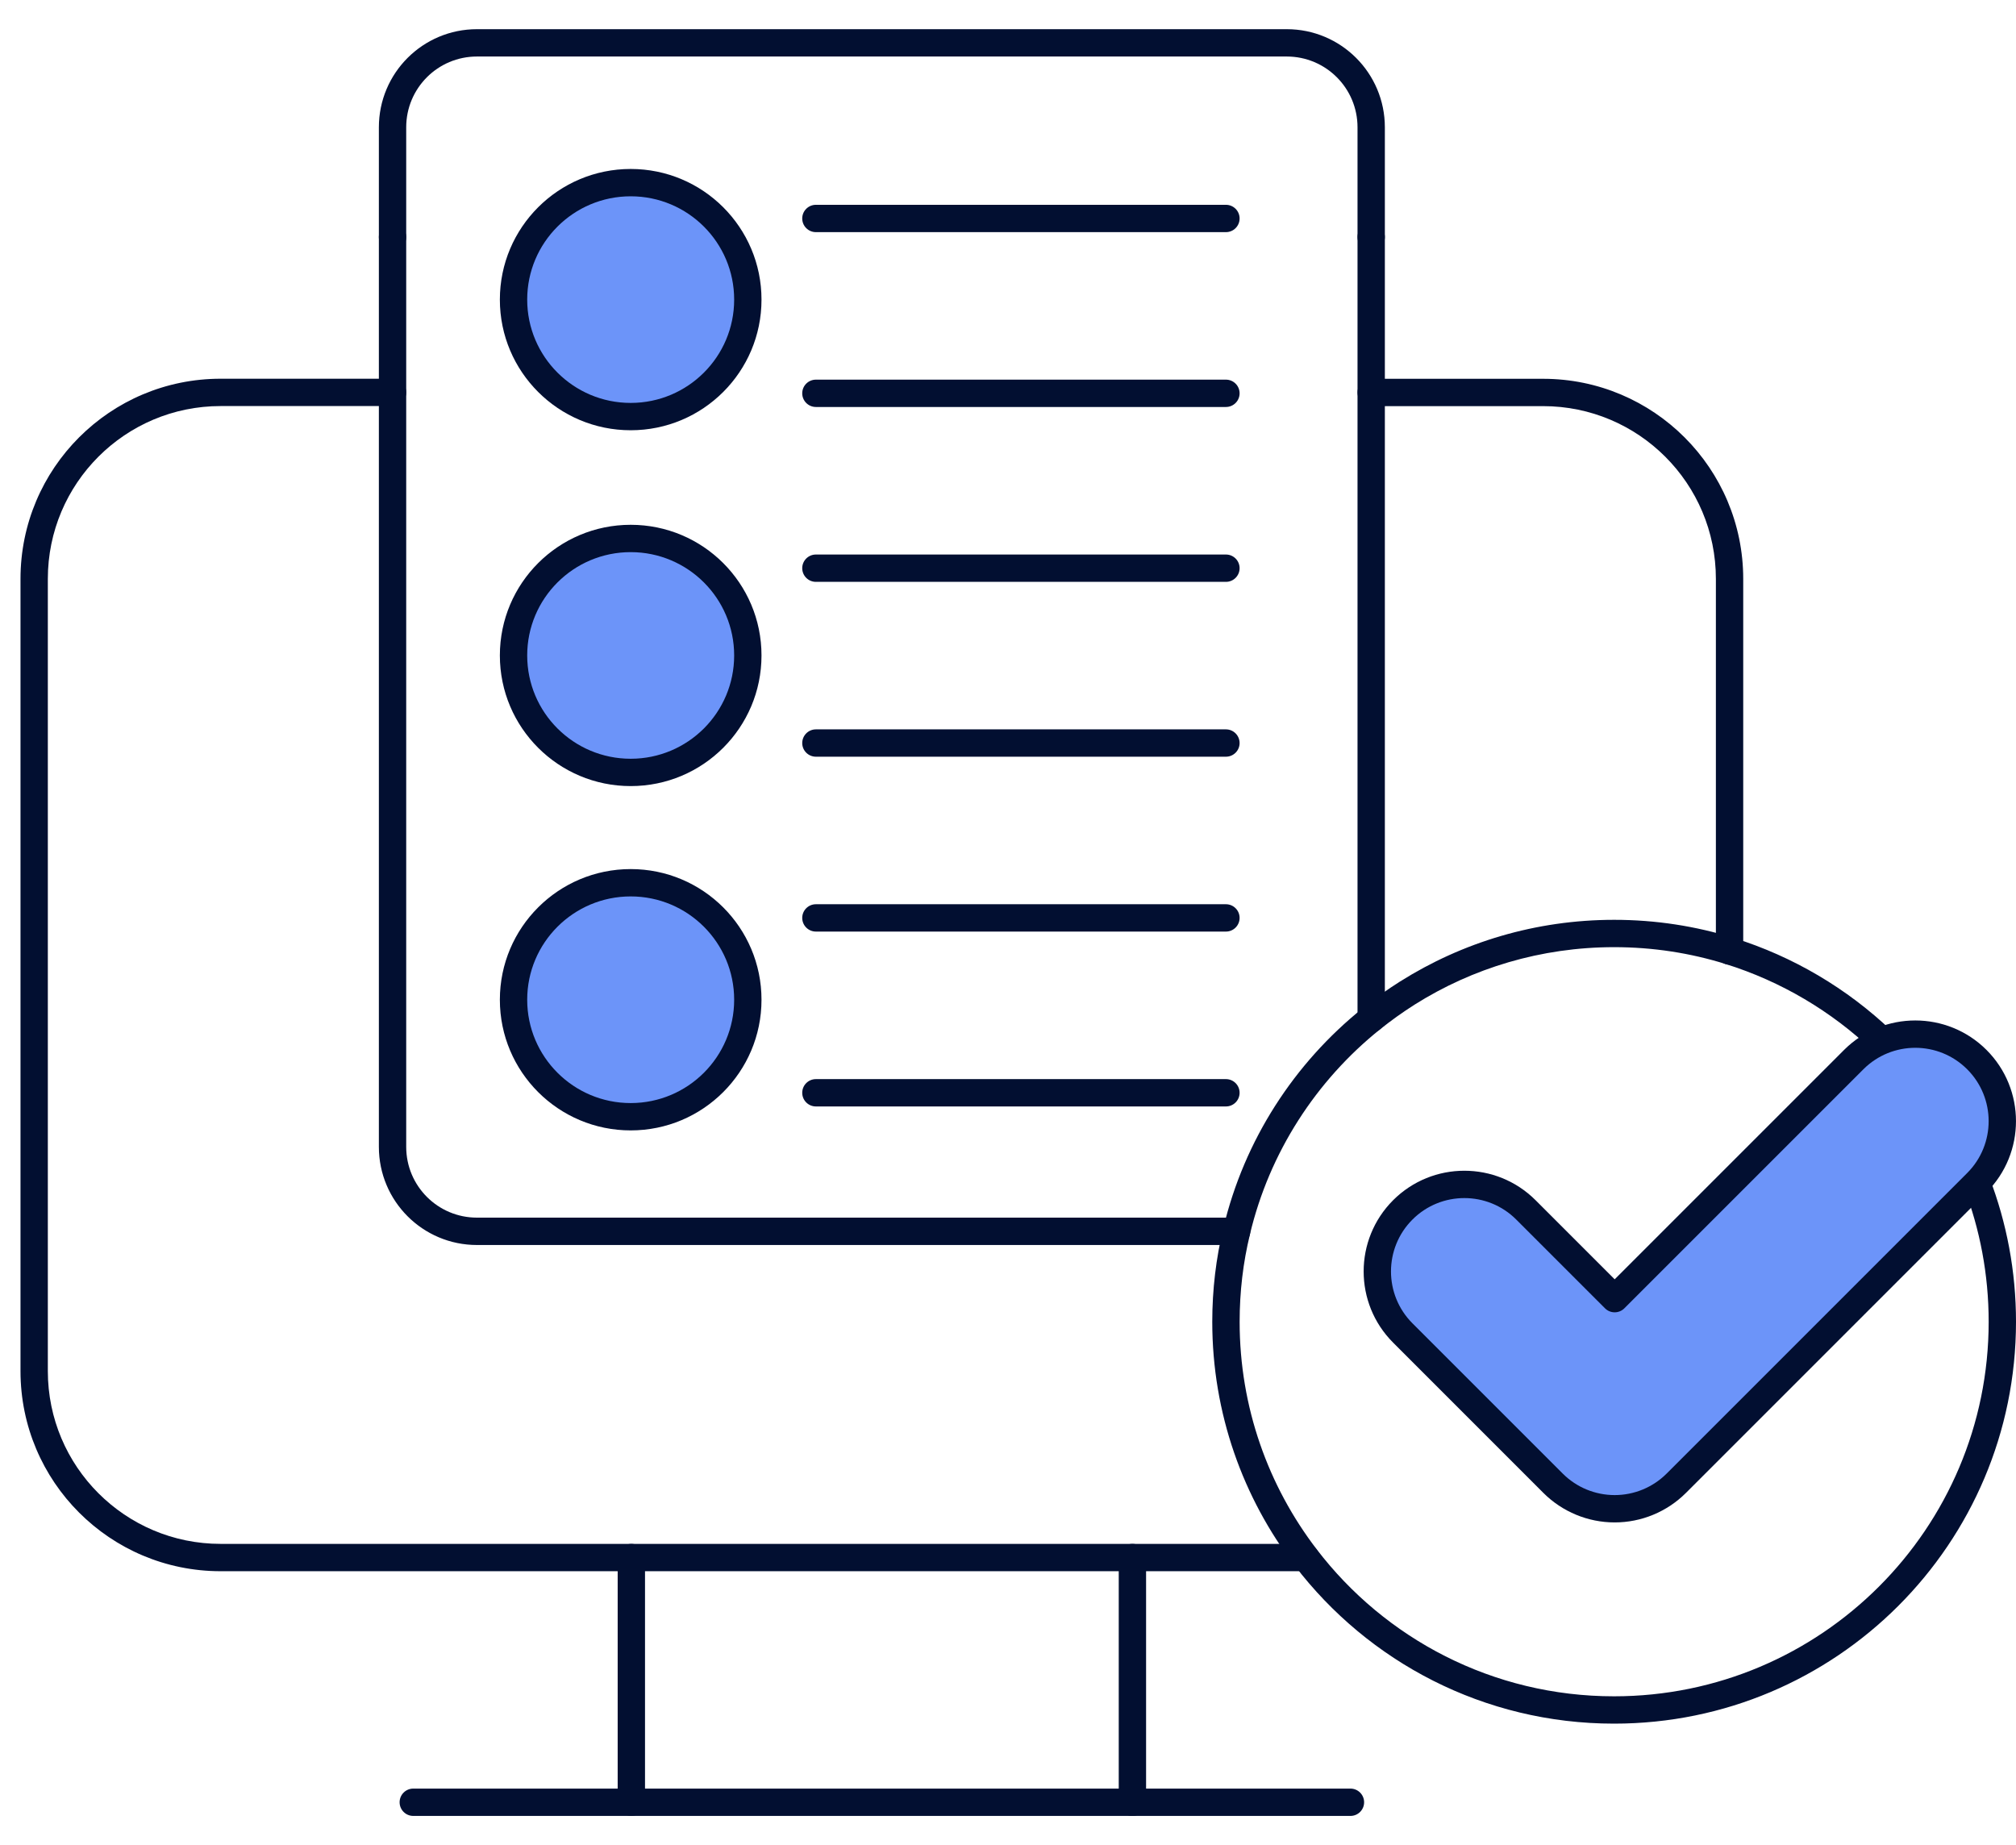
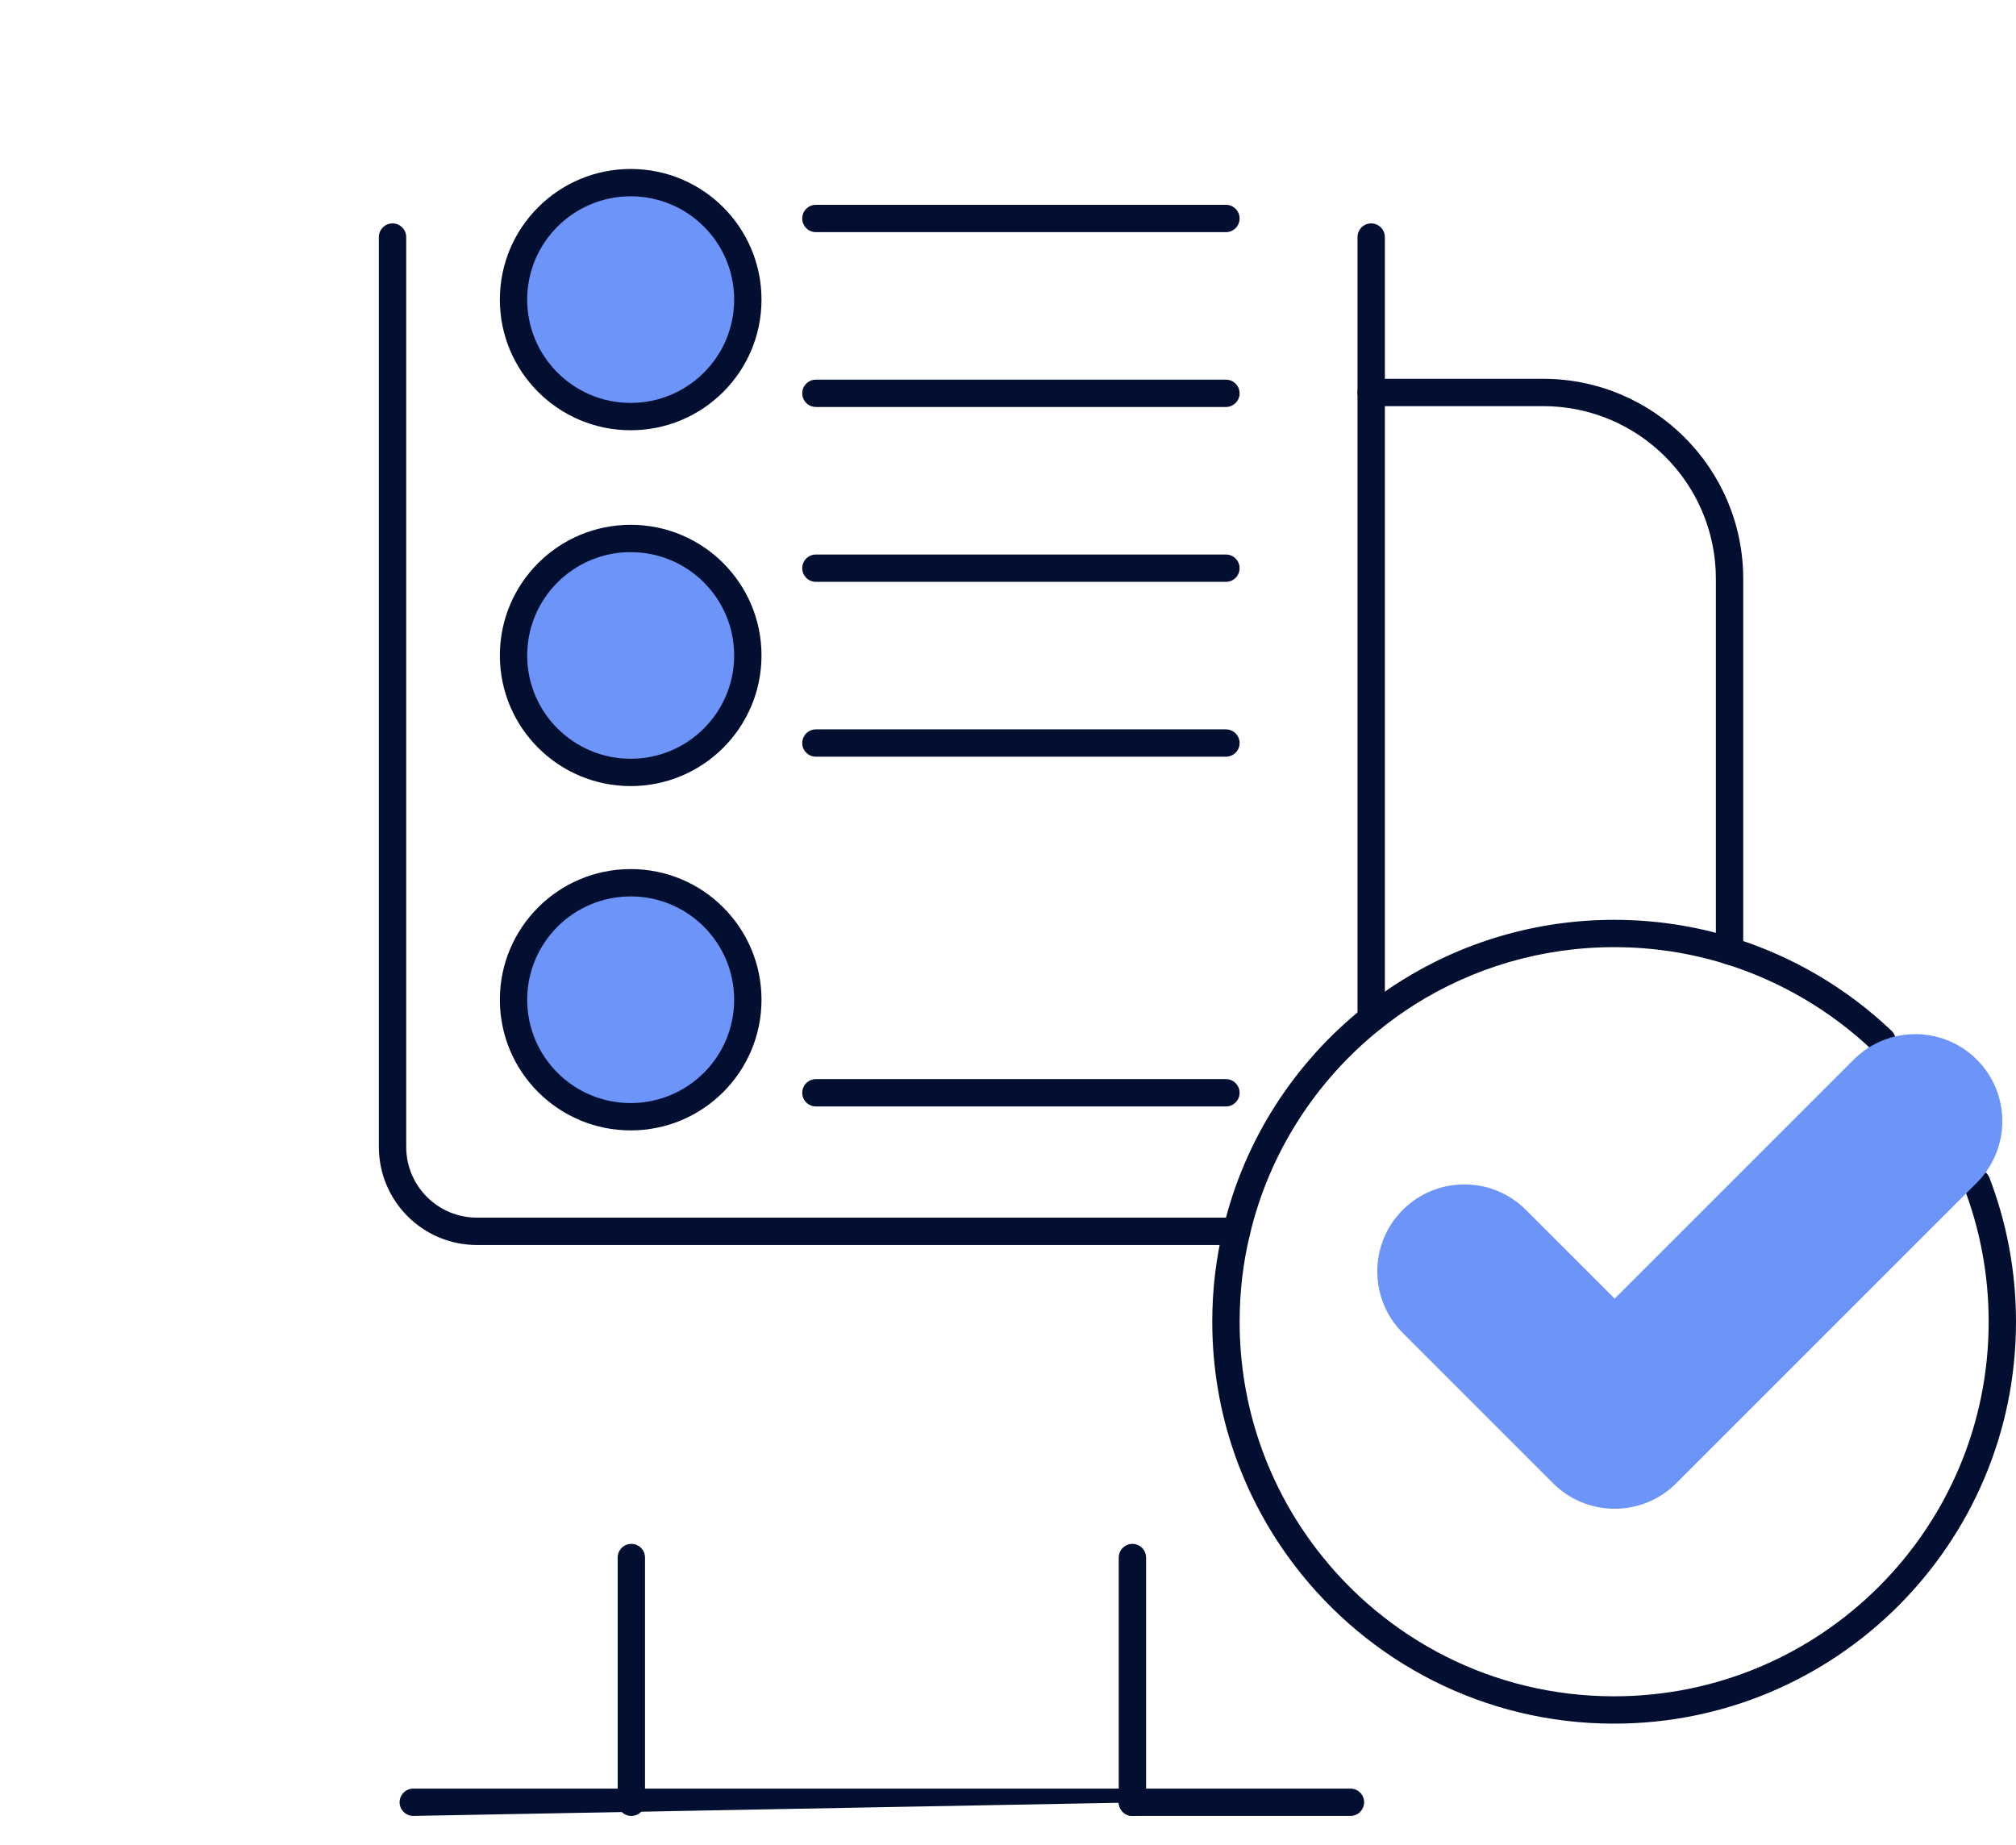
<svg xmlns="http://www.w3.org/2000/svg" width="59" height="54" viewBox="0 0 59 54" fill="none">
  <g id="_Layer_">
    <path id="Vector (Stroke)" fill-rule="evenodd" clip-rule="evenodd" d="M18.477 45.184C18.698 45.184 18.877 45.364 18.877 45.584L18.877 52.746C18.877 52.967 18.698 53.146 18.477 53.146C18.256 53.146 18.077 52.967 18.077 52.746L18.077 45.584C18.077 45.364 18.256 45.184 18.477 45.184Z" fill="#020F31" />
    <path id="Vector (Stroke)_2" fill-rule="evenodd" clip-rule="evenodd" d="M33.141 45.184C33.362 45.184 33.541 45.364 33.541 45.584L33.541 52.746C33.541 52.967 33.362 53.146 33.141 53.146C32.92 53.146 32.741 52.967 32.741 52.746L32.741 45.584C32.741 45.364 32.92 45.184 33.141 45.184Z" fill="#020F31" />
    <path id="Vector (Stroke)_3" fill-rule="evenodd" clip-rule="evenodd" d="M39.729 11.486C39.729 11.265 39.908 11.086 40.129 11.086L45.16 11.086C48.395 11.086 51.017 13.709 51.017 16.943L51.017 27.834C51.017 28.055 50.838 28.234 50.617 28.234C50.396 28.234 50.217 28.055 50.217 27.834L50.217 16.943C50.217 14.15 47.953 11.886 45.16 11.886L40.129 11.886C39.908 11.886 39.729 11.707 39.729 11.486Z" fill="#020F31" />
-     <path id="Vector (Stroke)_4" fill-rule="evenodd" clip-rule="evenodd" d="M6.457 11.884C3.664 11.884 1.4 14.148 1.4 16.941L1.4 40.127C1.4 42.92 3.664 45.184 6.457 45.184L38.21 45.184C38.431 45.184 38.61 45.364 38.61 45.584C38.61 45.805 38.431 45.984 38.21 45.984L6.457 45.984C3.222 45.984 0.6 43.362 0.6 40.127L0.6 16.941C0.6 13.706 3.222 11.084 6.457 11.084L11.488 11.084C11.709 11.084 11.888 11.263 11.888 11.484C11.888 11.705 11.709 11.884 11.488 11.884L6.457 11.884Z" fill="#020F31" />
-     <path id="Vector (Stroke)_5" fill-rule="evenodd" clip-rule="evenodd" d="M13.959 1.654C12.814 1.654 11.888 2.58 11.888 3.726L11.888 6.938C11.888 7.159 11.709 7.338 11.488 7.338C11.267 7.338 11.088 7.159 11.088 6.938L11.088 3.726C11.088 2.139 12.372 0.854 13.959 0.854L37.657 0.854C39.245 0.854 40.529 2.139 40.529 3.726L40.529 6.938C40.529 7.159 40.35 7.338 40.129 7.338C39.908 7.338 39.729 7.159 39.729 6.938L39.729 3.726C39.729 2.58 38.803 1.654 37.657 1.654L13.959 1.654Z" fill="#020F31" />
    <path id="Vector (Stroke)_6" fill-rule="evenodd" clip-rule="evenodd" d="M11.488 6.538C11.709 6.538 11.888 6.718 11.888 6.938L11.888 33.565C11.888 34.71 12.814 35.636 13.959 35.636L36.191 35.636C36.411 35.636 36.59 35.816 36.59 36.036C36.59 36.258 36.411 36.437 36.191 36.437L13.959 36.437C12.372 36.437 11.088 35.152 11.088 33.565L11.088 6.938C11.088 6.718 11.267 6.538 11.488 6.538ZM40.129 6.538C40.35 6.538 40.529 6.718 40.529 6.938L40.529 29.82C40.529 30.041 40.35 30.22 40.129 30.22C39.908 30.22 39.729 30.041 39.729 29.82L39.729 6.938C39.729 6.718 39.908 6.538 40.129 6.538Z" fill="#020F31" />
    <path id="Vector (Stroke)_7" fill-rule="evenodd" clip-rule="evenodd" d="M23.478 11.511C23.478 11.29 23.657 11.111 23.878 11.111H35.878C36.099 11.111 36.278 11.29 36.278 11.511C36.278 11.732 36.099 11.911 35.878 11.911H23.878C23.657 11.911 23.478 11.732 23.478 11.511Z" fill="#020F31" />
    <path id="Vector" d="M18.458 12.192C20.351 12.192 21.886 10.66 21.886 8.769C21.886 6.878 20.351 5.345 18.458 5.345C16.564 5.345 15.029 6.878 15.029 8.769C15.029 10.66 16.564 12.192 18.458 12.192Z" fill="#6C94F9" />
    <path id="Vector (Stroke)_8" fill-rule="evenodd" clip-rule="evenodd" d="M18.458 5.745C16.785 5.745 15.429 7.099 15.429 8.769C15.429 10.438 16.785 11.792 18.458 11.792C20.131 11.792 21.486 10.438 21.486 8.769C21.486 7.099 20.131 5.745 18.458 5.745ZM14.629 8.769C14.629 6.656 16.344 4.945 18.458 4.945C20.572 4.945 22.286 6.656 22.286 8.769C22.286 10.881 20.572 12.592 18.458 12.592C16.344 12.592 14.629 10.881 14.629 8.769Z" fill="#020F31" />
    <path id="Vector_2" d="M18.458 22.606C20.351 22.606 21.886 21.073 21.886 19.183C21.886 17.292 20.351 15.759 18.458 15.759C16.564 15.759 15.029 17.292 15.029 19.183C15.029 21.073 16.564 22.606 18.458 22.606Z" fill="#6C94F9" />
    <path id="Vector (Stroke)_9" fill-rule="evenodd" clip-rule="evenodd" d="M18.458 16.159C16.785 16.159 15.429 17.513 15.429 19.183C15.429 20.852 16.785 22.206 18.458 22.206C20.131 22.206 21.486 20.852 21.486 19.183C21.486 17.513 20.131 16.159 18.458 16.159ZM14.629 19.183C14.629 17.07 16.344 15.359 18.458 15.359C20.572 15.359 22.286 17.07 22.286 19.183C22.286 21.295 20.572 23.006 18.458 23.006C16.344 23.006 14.629 21.295 14.629 19.183Z" fill="#020F31" />
    <path id="Vector_3" d="M18.458 32.683C20.351 32.683 21.886 31.15 21.886 29.259C21.886 27.368 20.351 25.835 18.458 25.835C16.564 25.835 15.029 27.368 15.029 29.259C15.029 31.15 16.564 32.683 18.458 32.683Z" fill="#6C94F9" />
    <path id="Vector (Stroke)_10" fill-rule="evenodd" clip-rule="evenodd" d="M18.458 26.235C16.785 26.235 15.429 27.59 15.429 29.259C15.429 30.928 16.785 32.283 18.458 32.283C20.131 32.283 21.486 30.928 21.486 29.259C21.486 27.59 20.131 26.235 18.458 26.235ZM14.629 29.259C14.629 27.147 16.344 25.435 18.458 25.435C20.572 25.435 22.286 27.147 22.286 29.259C22.286 31.371 20.572 33.083 18.458 33.083C16.344 33.083 14.629 31.371 14.629 29.259Z" fill="#020F31" />
    <path id="Vector (Stroke)_11" fill-rule="evenodd" clip-rule="evenodd" d="M23.478 6.394C23.478 6.173 23.657 5.994 23.878 5.994H35.878C36.099 5.994 36.278 6.173 36.278 6.394C36.278 6.615 36.099 6.794 35.878 6.794H23.878C23.657 6.794 23.478 6.615 23.478 6.394Z" fill="#020F31" />
    <path id="Vector (Stroke)_12" fill-rule="evenodd" clip-rule="evenodd" d="M23.478 16.629C23.478 16.408 23.657 16.229 23.878 16.229H35.878C36.099 16.229 36.278 16.408 36.278 16.629C36.278 16.85 36.099 17.029 35.878 17.029H23.878C23.657 17.029 23.478 16.85 23.478 16.629Z" fill="#020F31" />
    <path id="Vector (Stroke)_13" fill-rule="evenodd" clip-rule="evenodd" d="M23.478 21.747C23.478 21.526 23.657 21.346 23.878 21.346H35.878C36.099 21.346 36.278 21.526 36.278 21.747C36.278 21.967 36.099 22.146 35.878 22.146H23.878C23.657 22.146 23.478 21.967 23.478 21.747Z" fill="#020F31" />
-     <path id="Vector (Stroke)_14" fill-rule="evenodd" clip-rule="evenodd" d="M23.478 26.864C23.478 26.643 23.657 26.464 23.878 26.464H35.878C36.099 26.464 36.278 26.643 36.278 26.864C36.278 27.085 36.099 27.264 35.878 27.264H23.878C23.657 27.264 23.478 27.085 23.478 26.864Z" fill="#020F31" />
    <path id="Vector (Stroke)_15" fill-rule="evenodd" clip-rule="evenodd" d="M23.478 31.982C23.478 31.761 23.657 31.582 23.878 31.582H35.878C36.099 31.582 36.278 31.761 36.278 31.982C36.278 32.203 36.099 32.382 35.878 32.382H23.878C23.657 32.382 23.478 32.203 23.478 31.982Z" fill="#020F31" />
    <path id="Vector (Stroke)_16" fill-rule="evenodd" clip-rule="evenodd" d="M47.239 27.72C45.096 27.72 43.093 28.336 41.405 29.399C41.051 29.623 40.709 29.868 40.382 30.13C38.516 31.628 37.151 33.726 36.58 36.126L36.58 36.129C36.381 36.946 36.279 37.803 36.279 38.684C36.279 41.186 37.118 43.492 38.531 45.339L38.531 45.339C40.532 47.958 43.686 49.645 47.237 49.645C53.292 49.645 58.2 44.736 58.2 38.684C58.2 37.3 57.944 35.977 57.478 34.759C57.399 34.553 57.502 34.321 57.708 34.242C57.915 34.164 58.146 34.267 58.225 34.473C58.725 35.781 59 37.2 59 38.684C59 45.178 53.733 50.445 47.237 50.445C43.427 50.445 40.042 48.634 37.895 45.825C36.38 43.844 35.478 41.368 35.478 38.684C35.478 37.741 35.588 36.822 35.802 35.941C36.415 33.362 37.88 31.112 39.882 29.506L39.882 29.506C40.232 29.225 40.597 28.963 40.977 28.723L40.978 28.723C42.791 27.581 44.941 26.92 47.239 26.92C48.458 26.92 49.632 27.105 50.739 27.45L50.739 27.45C52.485 27.995 54.059 28.933 55.356 30.166C55.516 30.318 55.522 30.571 55.37 30.731C55.218 30.891 54.965 30.898 54.805 30.745C53.596 29.596 52.128 28.722 50.501 28.213C49.47 27.892 48.376 27.72 47.239 27.72Z" fill="#020F31" />
    <path id="Vector_4" d="M47.255 44.156C46.578 44.156 45.93 43.888 45.452 43.41L41.054 39.012C40.059 38.017 40.059 36.403 41.054 35.409C42.048 34.415 43.662 34.415 44.657 35.409L47.255 38.007L54.251 31.011C55.245 30.017 56.859 30.017 57.854 31.011C58.848 32.005 58.848 33.619 57.854 34.614L49.057 43.41C48.58 43.888 47.931 44.156 47.255 44.156Z" fill="#6C94F9" />
-     <path id="Vector (Stroke)_17" fill-rule="evenodd" clip-rule="evenodd" d="M57.571 31.294C56.733 30.456 55.372 30.456 54.534 31.294L47.538 38.29C47.381 38.446 47.128 38.446 46.972 38.29L44.374 35.692C43.536 34.854 42.175 34.854 41.337 35.692C40.499 36.53 40.499 37.891 41.337 38.729L45.735 43.127C46.138 43.53 46.684 43.756 47.255 43.756C47.825 43.756 48.372 43.53 48.775 43.127L57.571 34.331C58.409 33.493 58.409 32.132 57.571 31.294ZM53.968 30.728C55.119 29.578 56.986 29.578 58.137 30.728C59.287 31.878 59.287 33.746 58.137 34.896L49.34 43.693C48.787 44.245 48.037 44.556 47.255 44.556C46.472 44.556 45.722 44.245 45.169 43.693L40.771 39.294C39.621 38.144 39.621 36.277 40.771 35.126C41.922 33.976 43.789 33.976 44.94 35.126L47.255 37.441L53.968 30.728Z" fill="#020F31" />
    <path id="Vector (Stroke)_18" fill-rule="evenodd" clip-rule="evenodd" d="M32.741 52.746C32.741 52.525 32.92 52.346 33.141 52.346L39.522 52.346C39.743 52.346 39.922 52.525 39.922 52.746C39.922 52.967 39.743 53.146 39.522 53.146L33.141 53.146C32.92 53.146 32.741 52.967 32.741 52.746Z" fill="#020F31" />
-     <path id="Vector (Stroke)_19" fill-rule="evenodd" clip-rule="evenodd" d="M11.695 52.746C11.695 52.525 11.874 52.346 12.095 52.346L33.141 52.346C33.361 52.346 33.541 52.525 33.541 52.746C33.541 52.967 33.361 53.146 33.141 53.146L12.095 53.146C11.874 53.146 11.695 52.967 11.695 52.746Z" fill="#020F31" />
+     <path id="Vector (Stroke)_19" fill-rule="evenodd" clip-rule="evenodd" d="M11.695 52.746C11.695 52.525 11.874 52.346 12.095 52.346L33.141 52.346C33.361 52.346 33.541 52.525 33.541 52.746L12.095 53.146C11.874 53.146 11.695 52.967 11.695 52.746Z" fill="#020F31" />
  </g>
</svg>